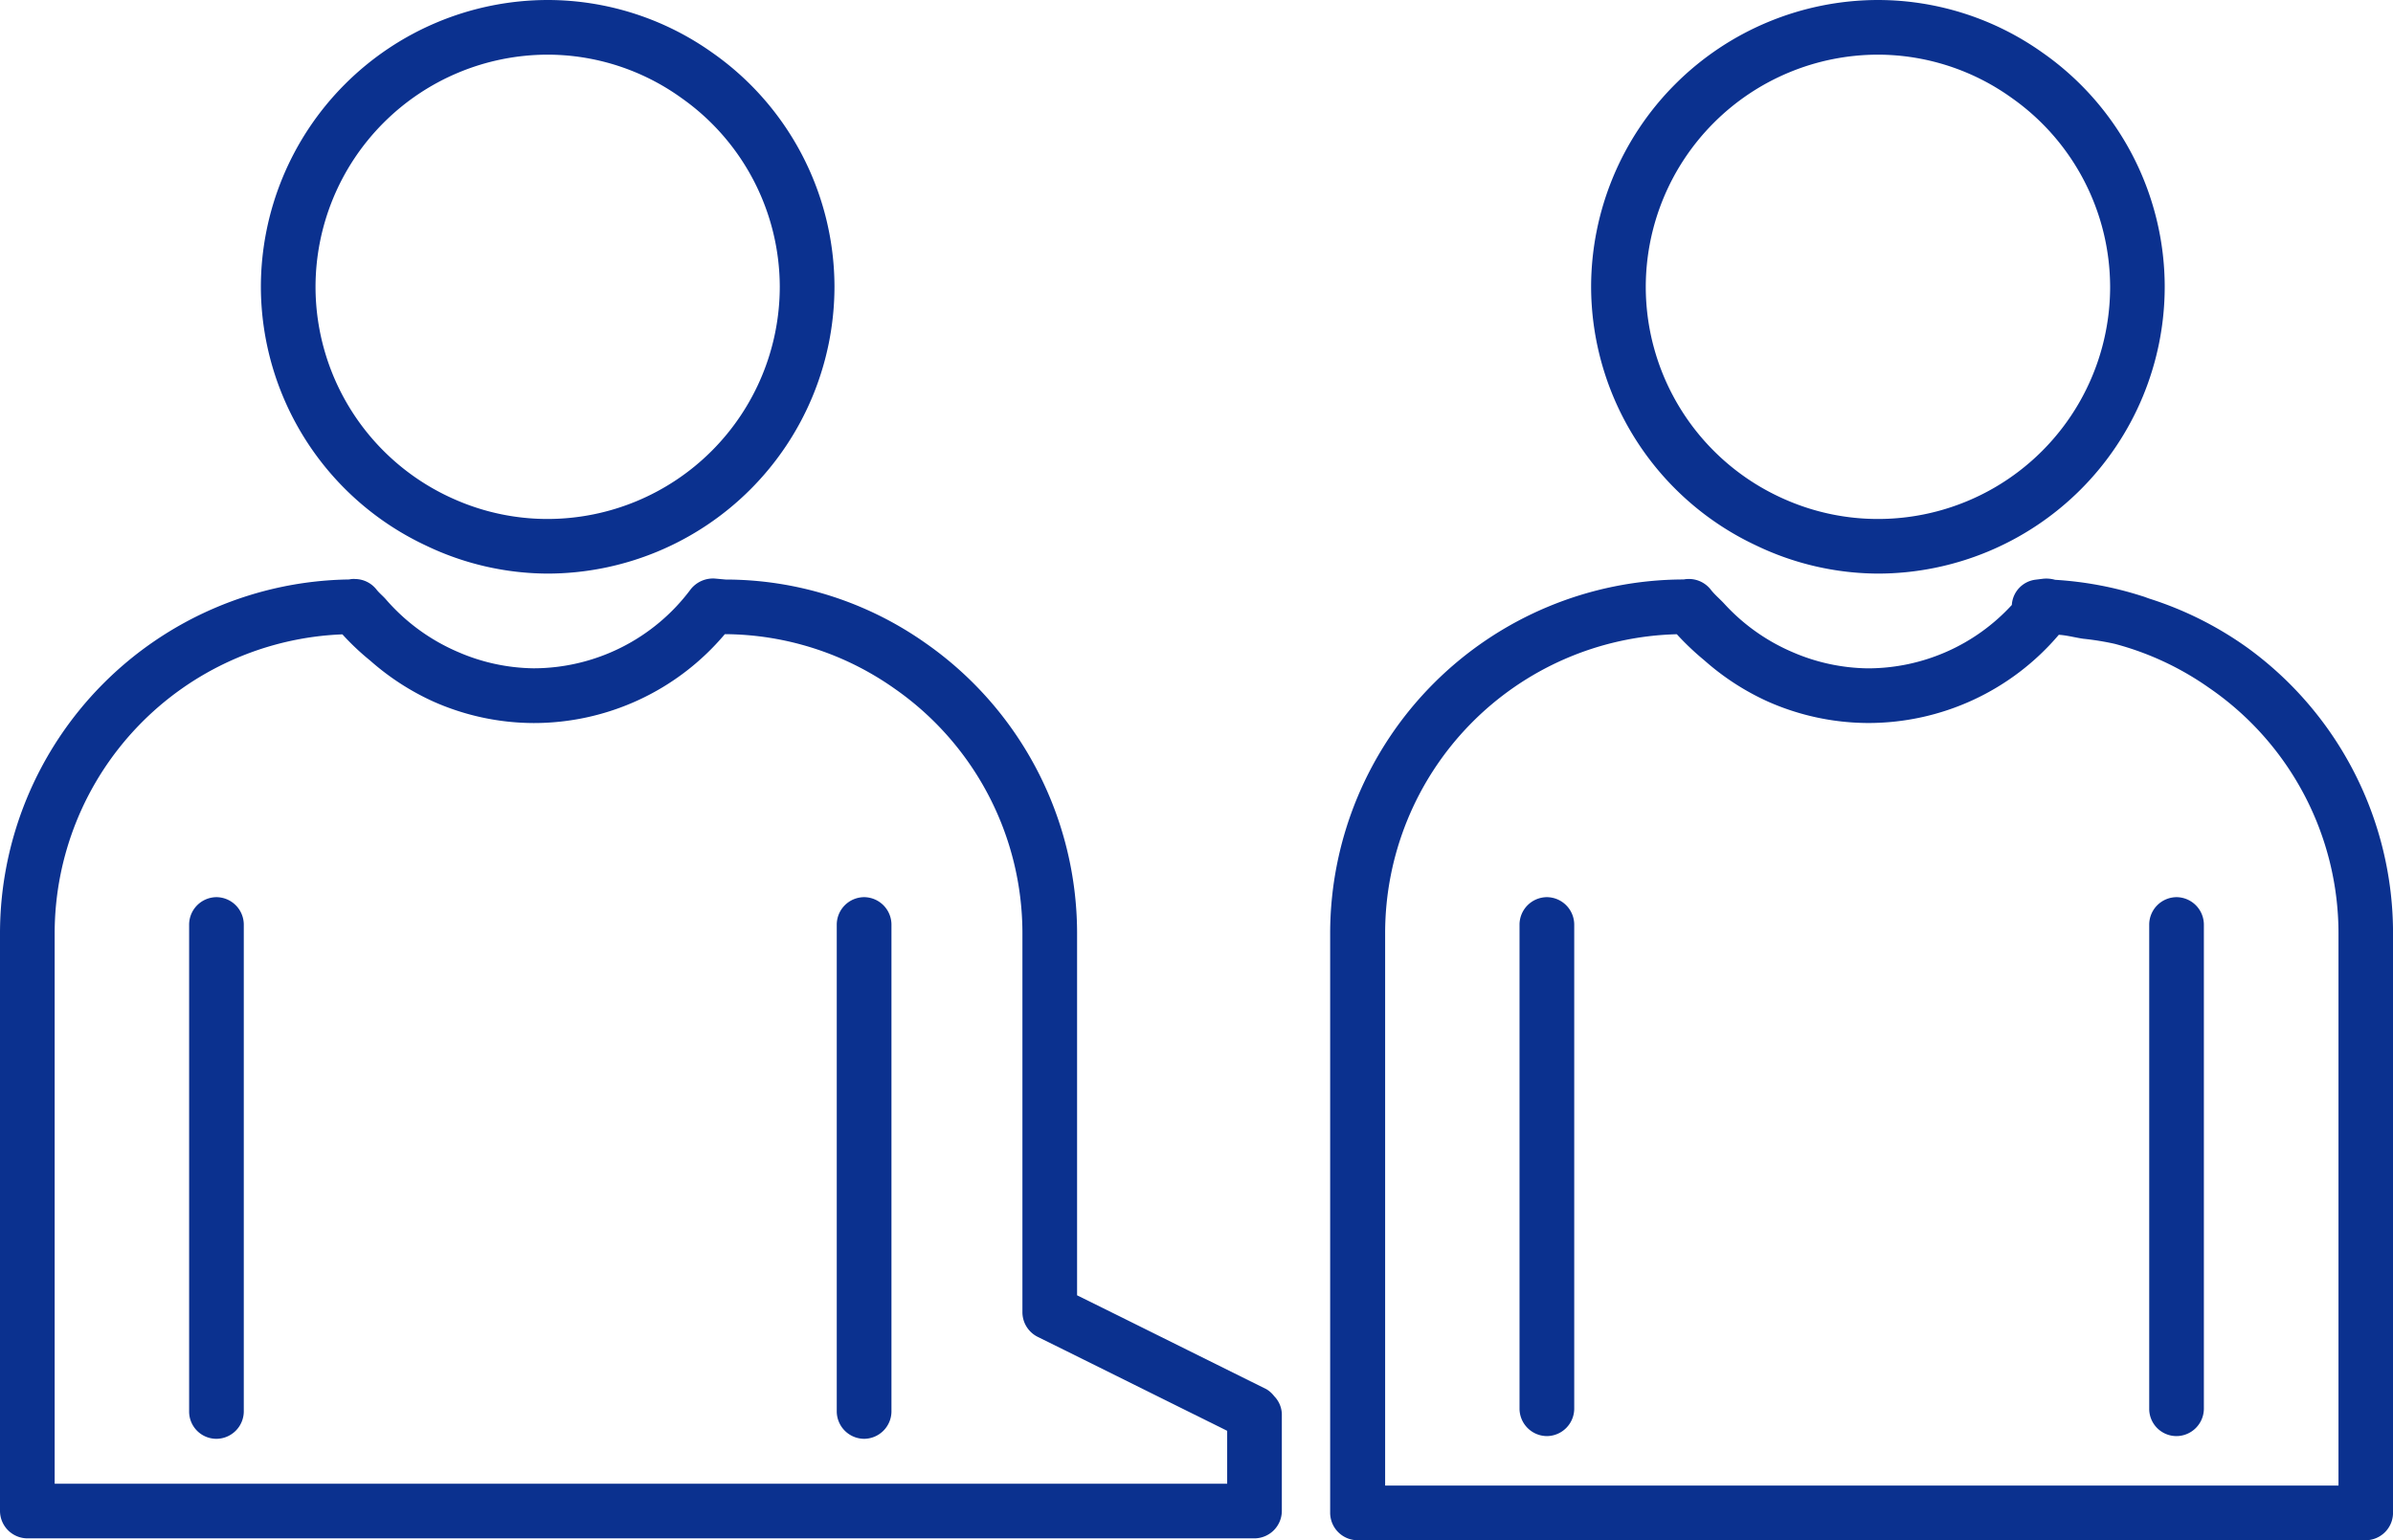
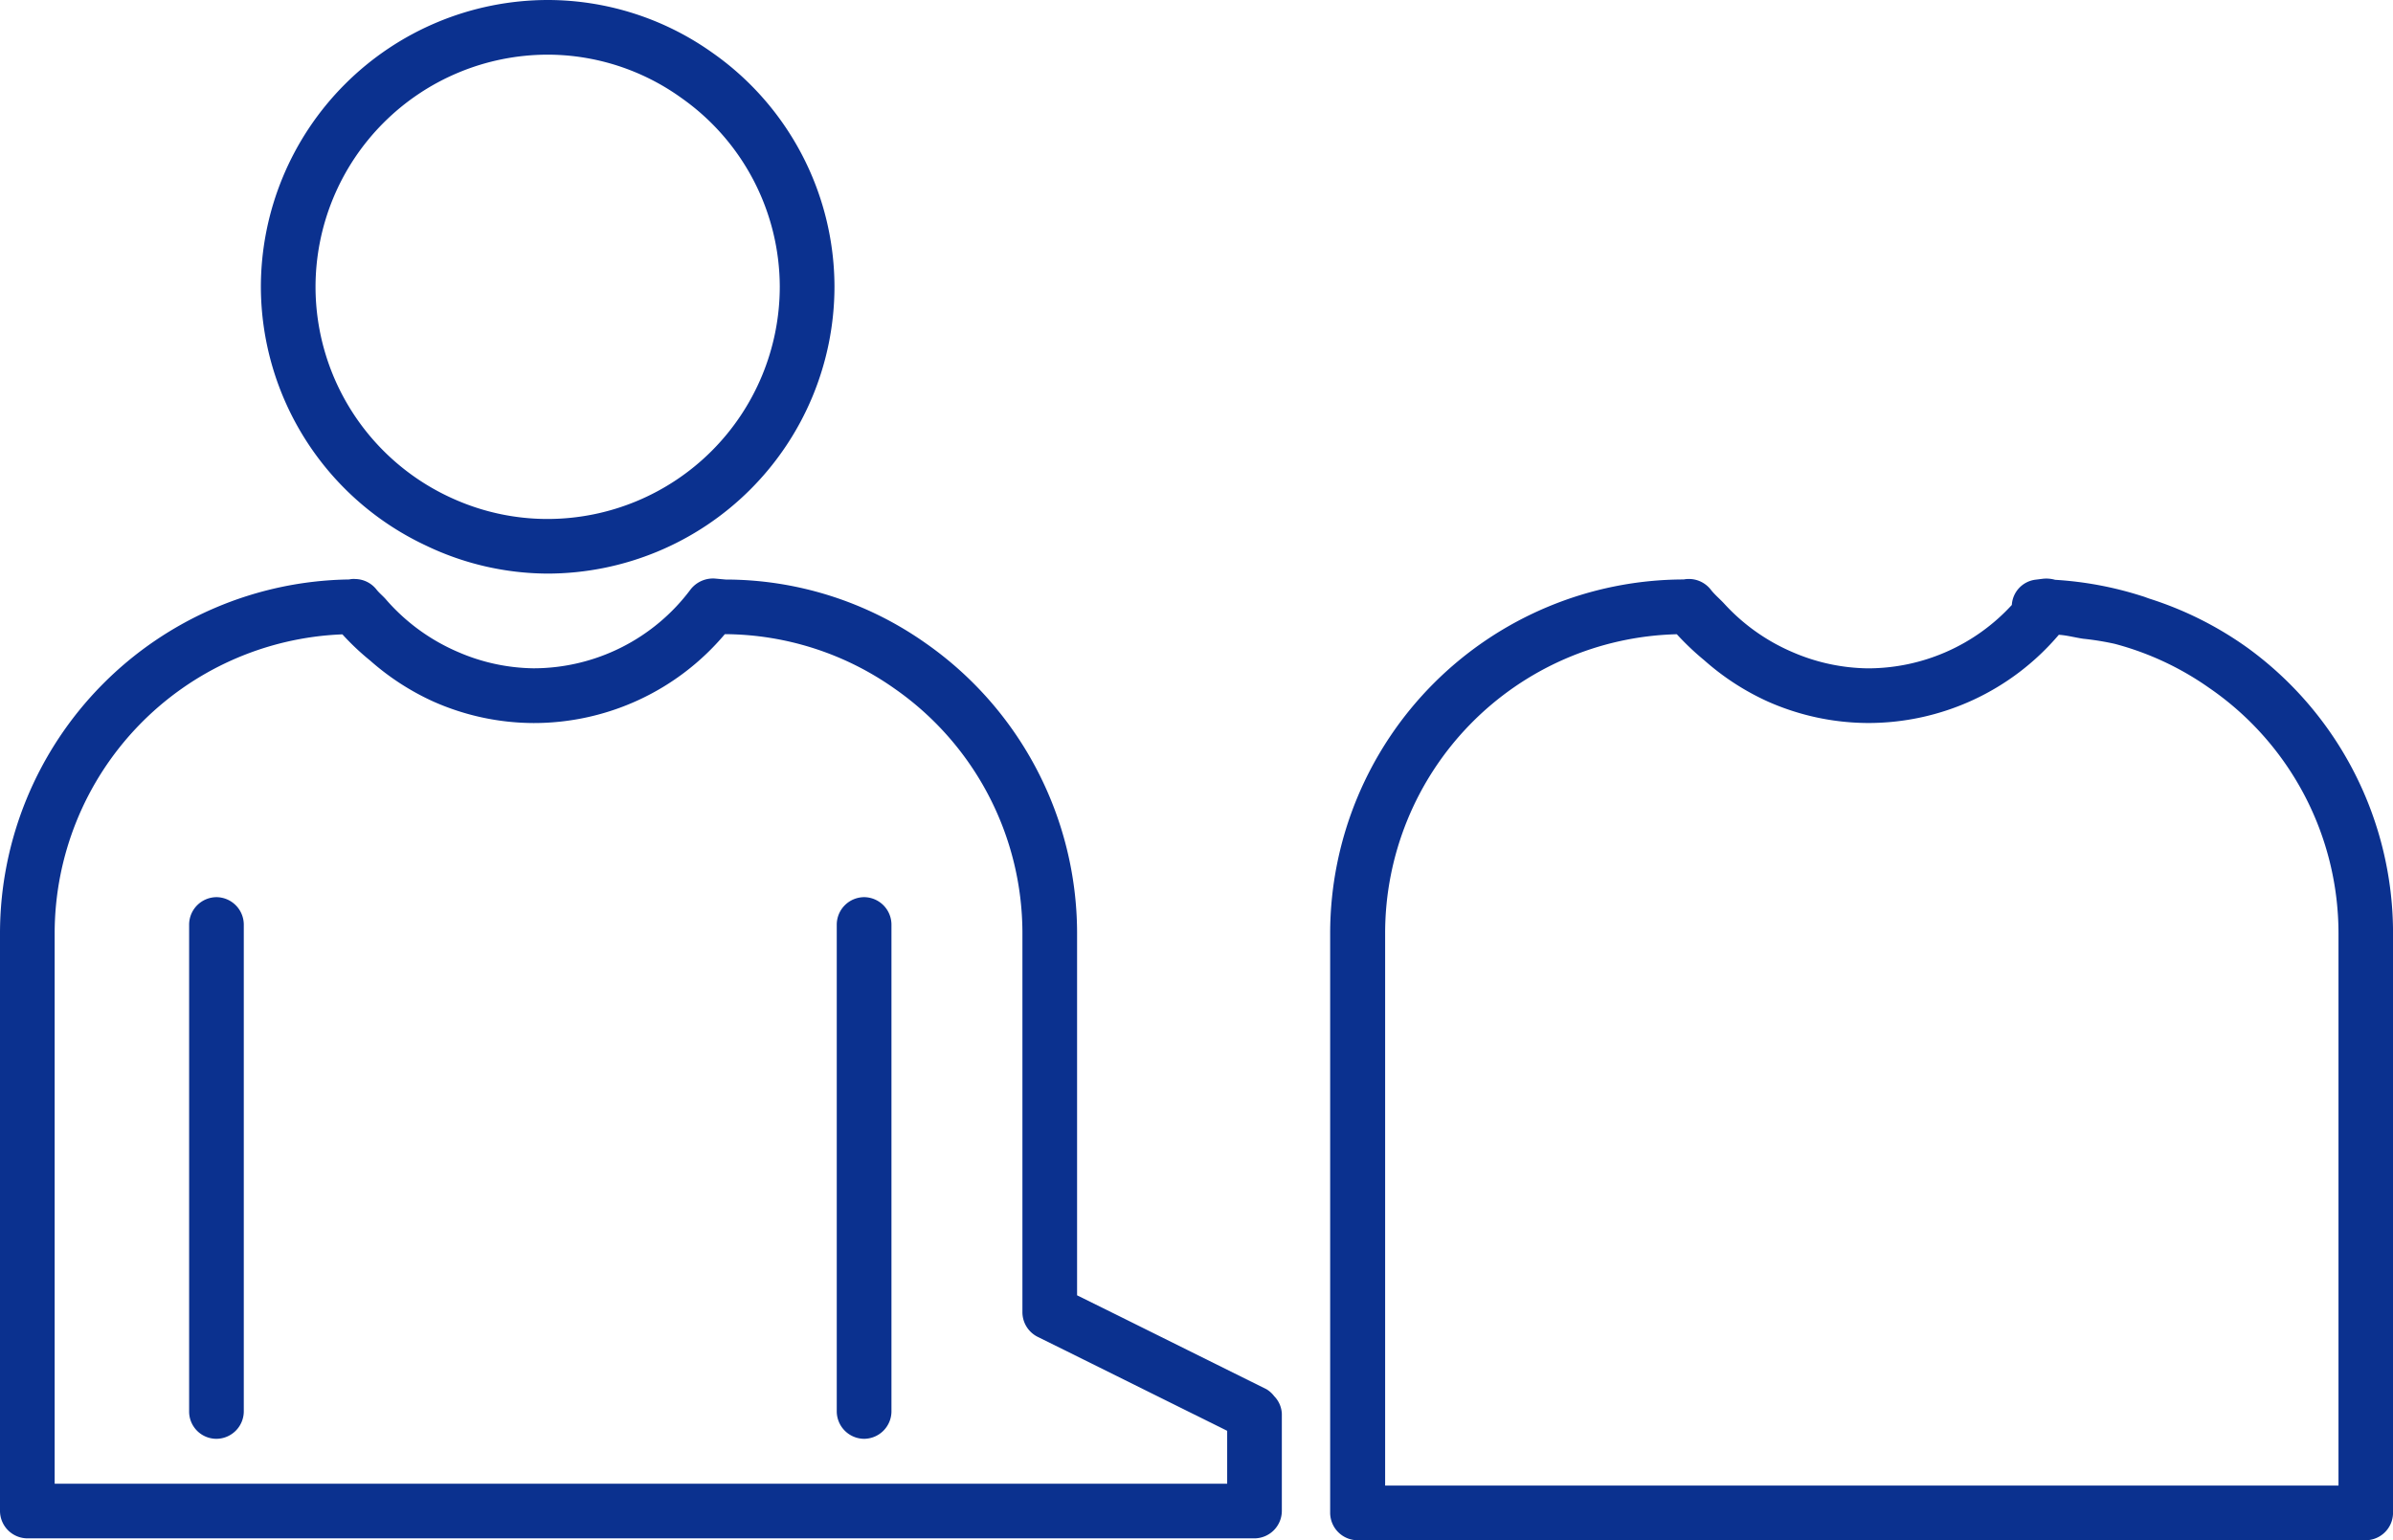
<svg xmlns="http://www.w3.org/2000/svg" width="60.809" height="39.143" viewBox="0 0 60.809 39.143">
  <g id="グループ_13269" data-name="グループ 13269" transform="translate(218.86 -485.882)">
    <path id="パス_58308" data-name="パス 58308" d="M-186.287,514.873V512.4a.679.679,0,0,0-.194-.447.719.719,0,0,0-.192-.175l-3.739-1.856-1.078-.533v-9.209a9,9,0,0,0-3.853-7.367,8.827,8.827,0,0,0-5.07-1.614h-.006l-.275-.025a.724.724,0,0,0-.614.272,4.991,4.991,0,0,1-3.995,2.009,4.954,4.954,0,0,1-1.909-.411,5.053,5.053,0,0,1-1.828-1.325c-.083-.1-.181-.172-.258-.272a.7.7,0,0,0-.528-.261.52.52,0,0,0-.161.011,9,9,0,0,0-8.873,8.984v14.691a.7.7,0,0,0,.695.694h31.184A.7.7,0,0,0-186.287,514.873Zm-31.184-14.691a7.608,7.608,0,0,1,7.312-7.59,6.378,6.378,0,0,0,.706.667,6.435,6.435,0,0,0,1.608,1.042,6.317,6.317,0,0,0,2.542.545,6.345,6.345,0,0,0,4.862-2.259,7.537,7.537,0,0,1,4.32,1.389,7.578,7.578,0,0,1,3.242,6.206v9.64a.7.7,0,0,0,.386.622l.692.342,4.125,2.047v1.345h-29.795Z" transform="translate(0 9.411)" fill="#0b318f" />
    <path id="パス_58309" data-name="パス 58309" d="M-179.688,514.919V500.181a8.963,8.963,0,0,0-3.706-7.254,8.915,8.915,0,0,0-2.481-1.242c-.067-.022-.131-.05-.2-.069a8.987,8.987,0,0,0-2.2-.411.826.826,0,0,0-.3-.028l-.2.025a.688.688,0,0,0-.6.642,4.968,4.968,0,0,1-3.662,1.611,4.954,4.954,0,0,1-1.908-.411,5.02,5.02,0,0,1-1.734-1.228c-.114-.125-.247-.231-.353-.37a.706.706,0,0,0-.681-.25,9,9,0,0,0-8.984,8.984v14.738a.7.7,0,0,0,.694.695h25.614A.7.7,0,0,0-179.688,514.919ZM-205.3,500.181a7.6,7.6,0,0,1,7.412-7.593,6.853,6.853,0,0,0,.7.664,6.411,6.411,0,0,0,1.614,1.047,6.33,6.33,0,0,0,2.545.545,6.35,6.35,0,0,0,4.848-2.242c.211.014.408.069.614.1a7.075,7.075,0,0,1,.806.13,7.481,7.481,0,0,1,2.392,1.114,7.57,7.57,0,0,1,3.295,6.234v14.043H-205.3Z" transform="translate(21.638 9.412)" fill="#0b318f" />
    <path id="パス_58310" data-name="パス 58310" d="M-212.286,499.742a7.2,7.2,0,0,0,3.1.717,7.3,7.3,0,0,0,7.29-7.287,7.276,7.276,0,0,0-3.111-5.956,7.23,7.23,0,0,0-4.178-1.334,7.3,7.3,0,0,0-7.287,7.29A7.28,7.28,0,0,0-212.286,499.742Zm3.1-12.471a5.83,5.83,0,0,1,3.4,1.1,5.882,5.882,0,0,1,2.5,4.8,5.906,5.906,0,0,1-5.9,5.9,5.839,5.839,0,0,1-2.322-.481,5.9,5.9,0,0,1-3.575-5.417A5.907,5.907,0,0,1-209.188,487.271Z" transform="translate(4.241 0)" fill="#0b318f" />
    <path id="パス_58311" data-name="パス 58311" d="M-216.436,507.854a.7.7,0,0,0,.695-.694V494.784a.7.7,0,0,0-.695-.695.7.7,0,0,0-.694.695V507.16A.693.693,0,0,0-216.436,507.854Z" transform="translate(3.076 14.593)" fill="#0b318f" />
    <path id="パス_58312" data-name="パス 58312" d="M-210.511,507.854a.7.7,0,0,0,.695-.694V494.784a.7.7,0,0,0-.695-.695.7.7,0,0,0-.695.695V507.16A.7.7,0,0,0-210.511,507.854Z" transform="translate(13.609 14.593)" fill="#0b318f" />
-     <path id="パス_58313" data-name="パス 58313" d="M-200.117,499.742a7.208,7.208,0,0,0,3.1.717,7.294,7.294,0,0,0,7.287-7.287,7.269,7.269,0,0,0-3.111-5.956,7.228,7.228,0,0,0-4.175-1.334,7.3,7.3,0,0,0-7.29,7.29A7.28,7.28,0,0,0-200.117,499.742Zm3.1-12.471a5.843,5.843,0,0,1,3.4,1.1,5.887,5.887,0,0,1,2.5,4.8,5.9,5.9,0,0,1-5.9,5.9,5.842,5.842,0,0,1-2.325-.481,5.9,5.9,0,0,1-3.575-5.417A5.908,5.908,0,0,1-197.016,487.271Z" transform="translate(25.878 0)" fill="#0b318f" />
-     <path id="パス_58314" data-name="パス 58314" d="M-204.266,507.785a.7.7,0,0,0,.695-.695V494.784a.7.7,0,0,0-.695-.695.7.7,0,0,0-.695.695V507.09A.7.7,0,0,0-204.266,507.785Z" transform="translate(24.714 14.593)" fill="#0b318f" />
-     <path id="パス_58315" data-name="パス 58315" d="M-198.507,507.785a.7.7,0,0,0,.695-.695V494.784a.7.7,0,0,0-.695-.695.7.7,0,0,0-.694.695V507.09A.693.693,0,0,0-198.507,507.785Z" transform="translate(34.955 14.593)" fill="#0b318f" />
  </g>
</svg>